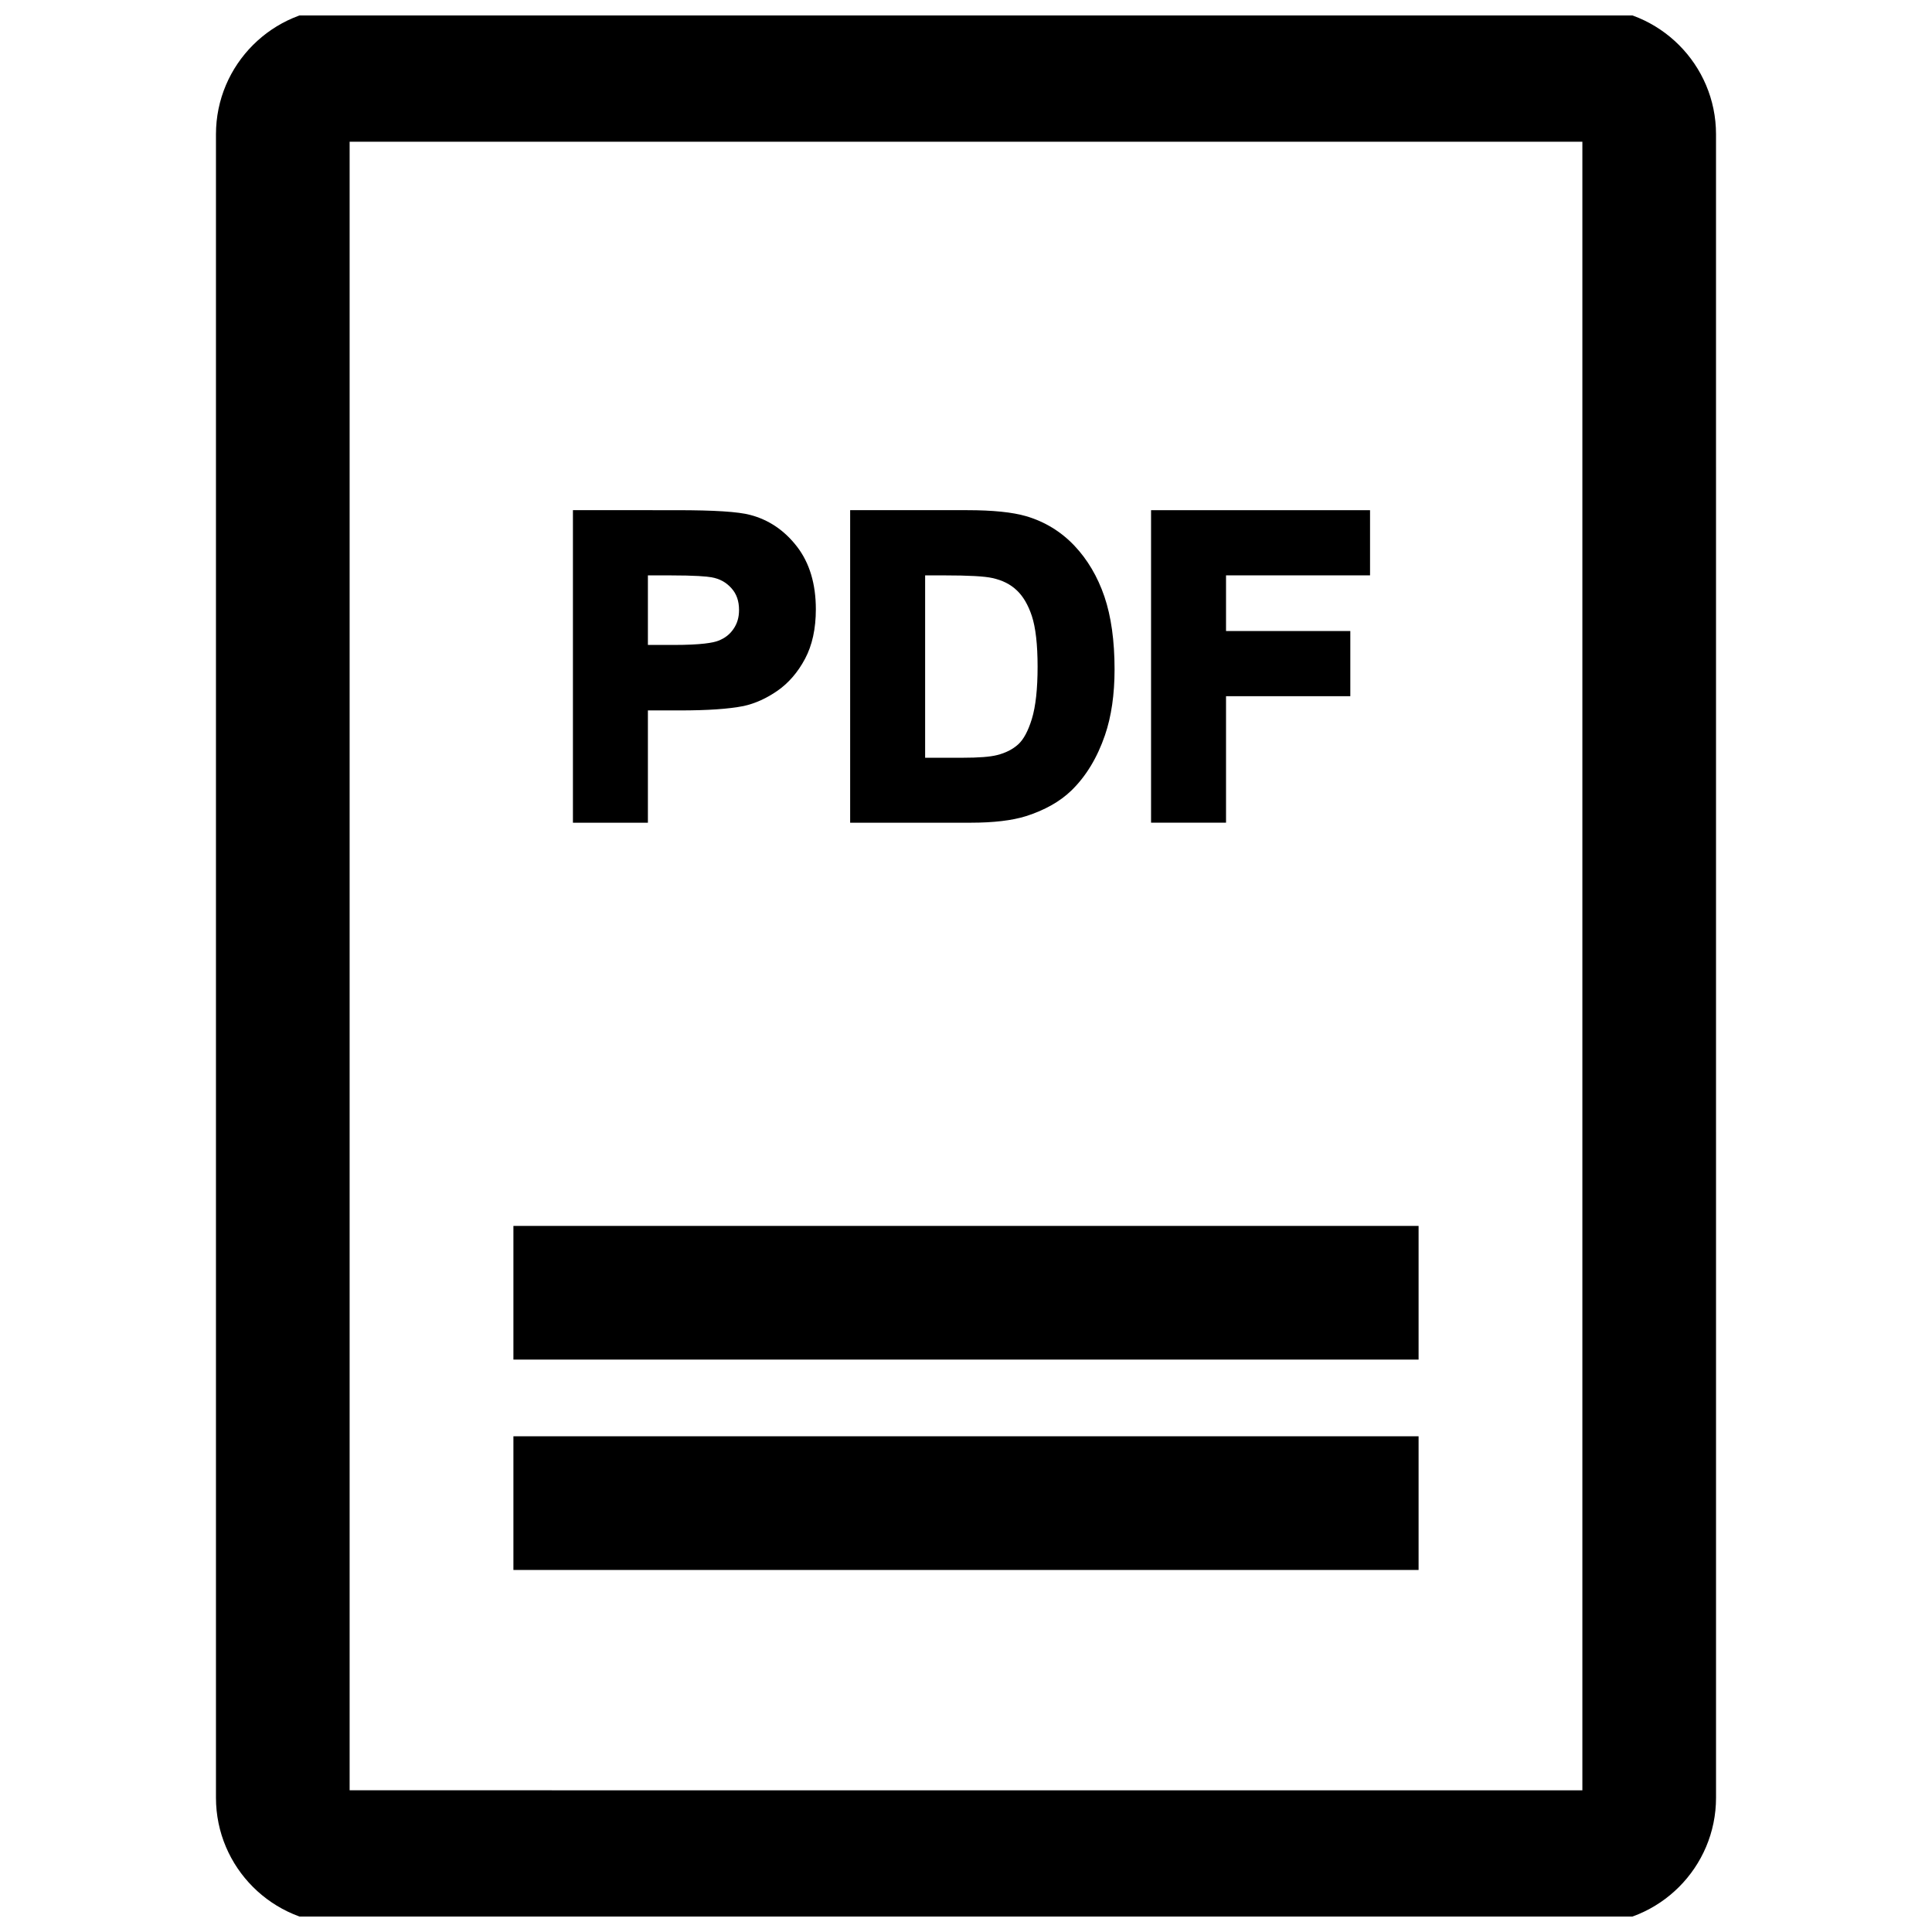
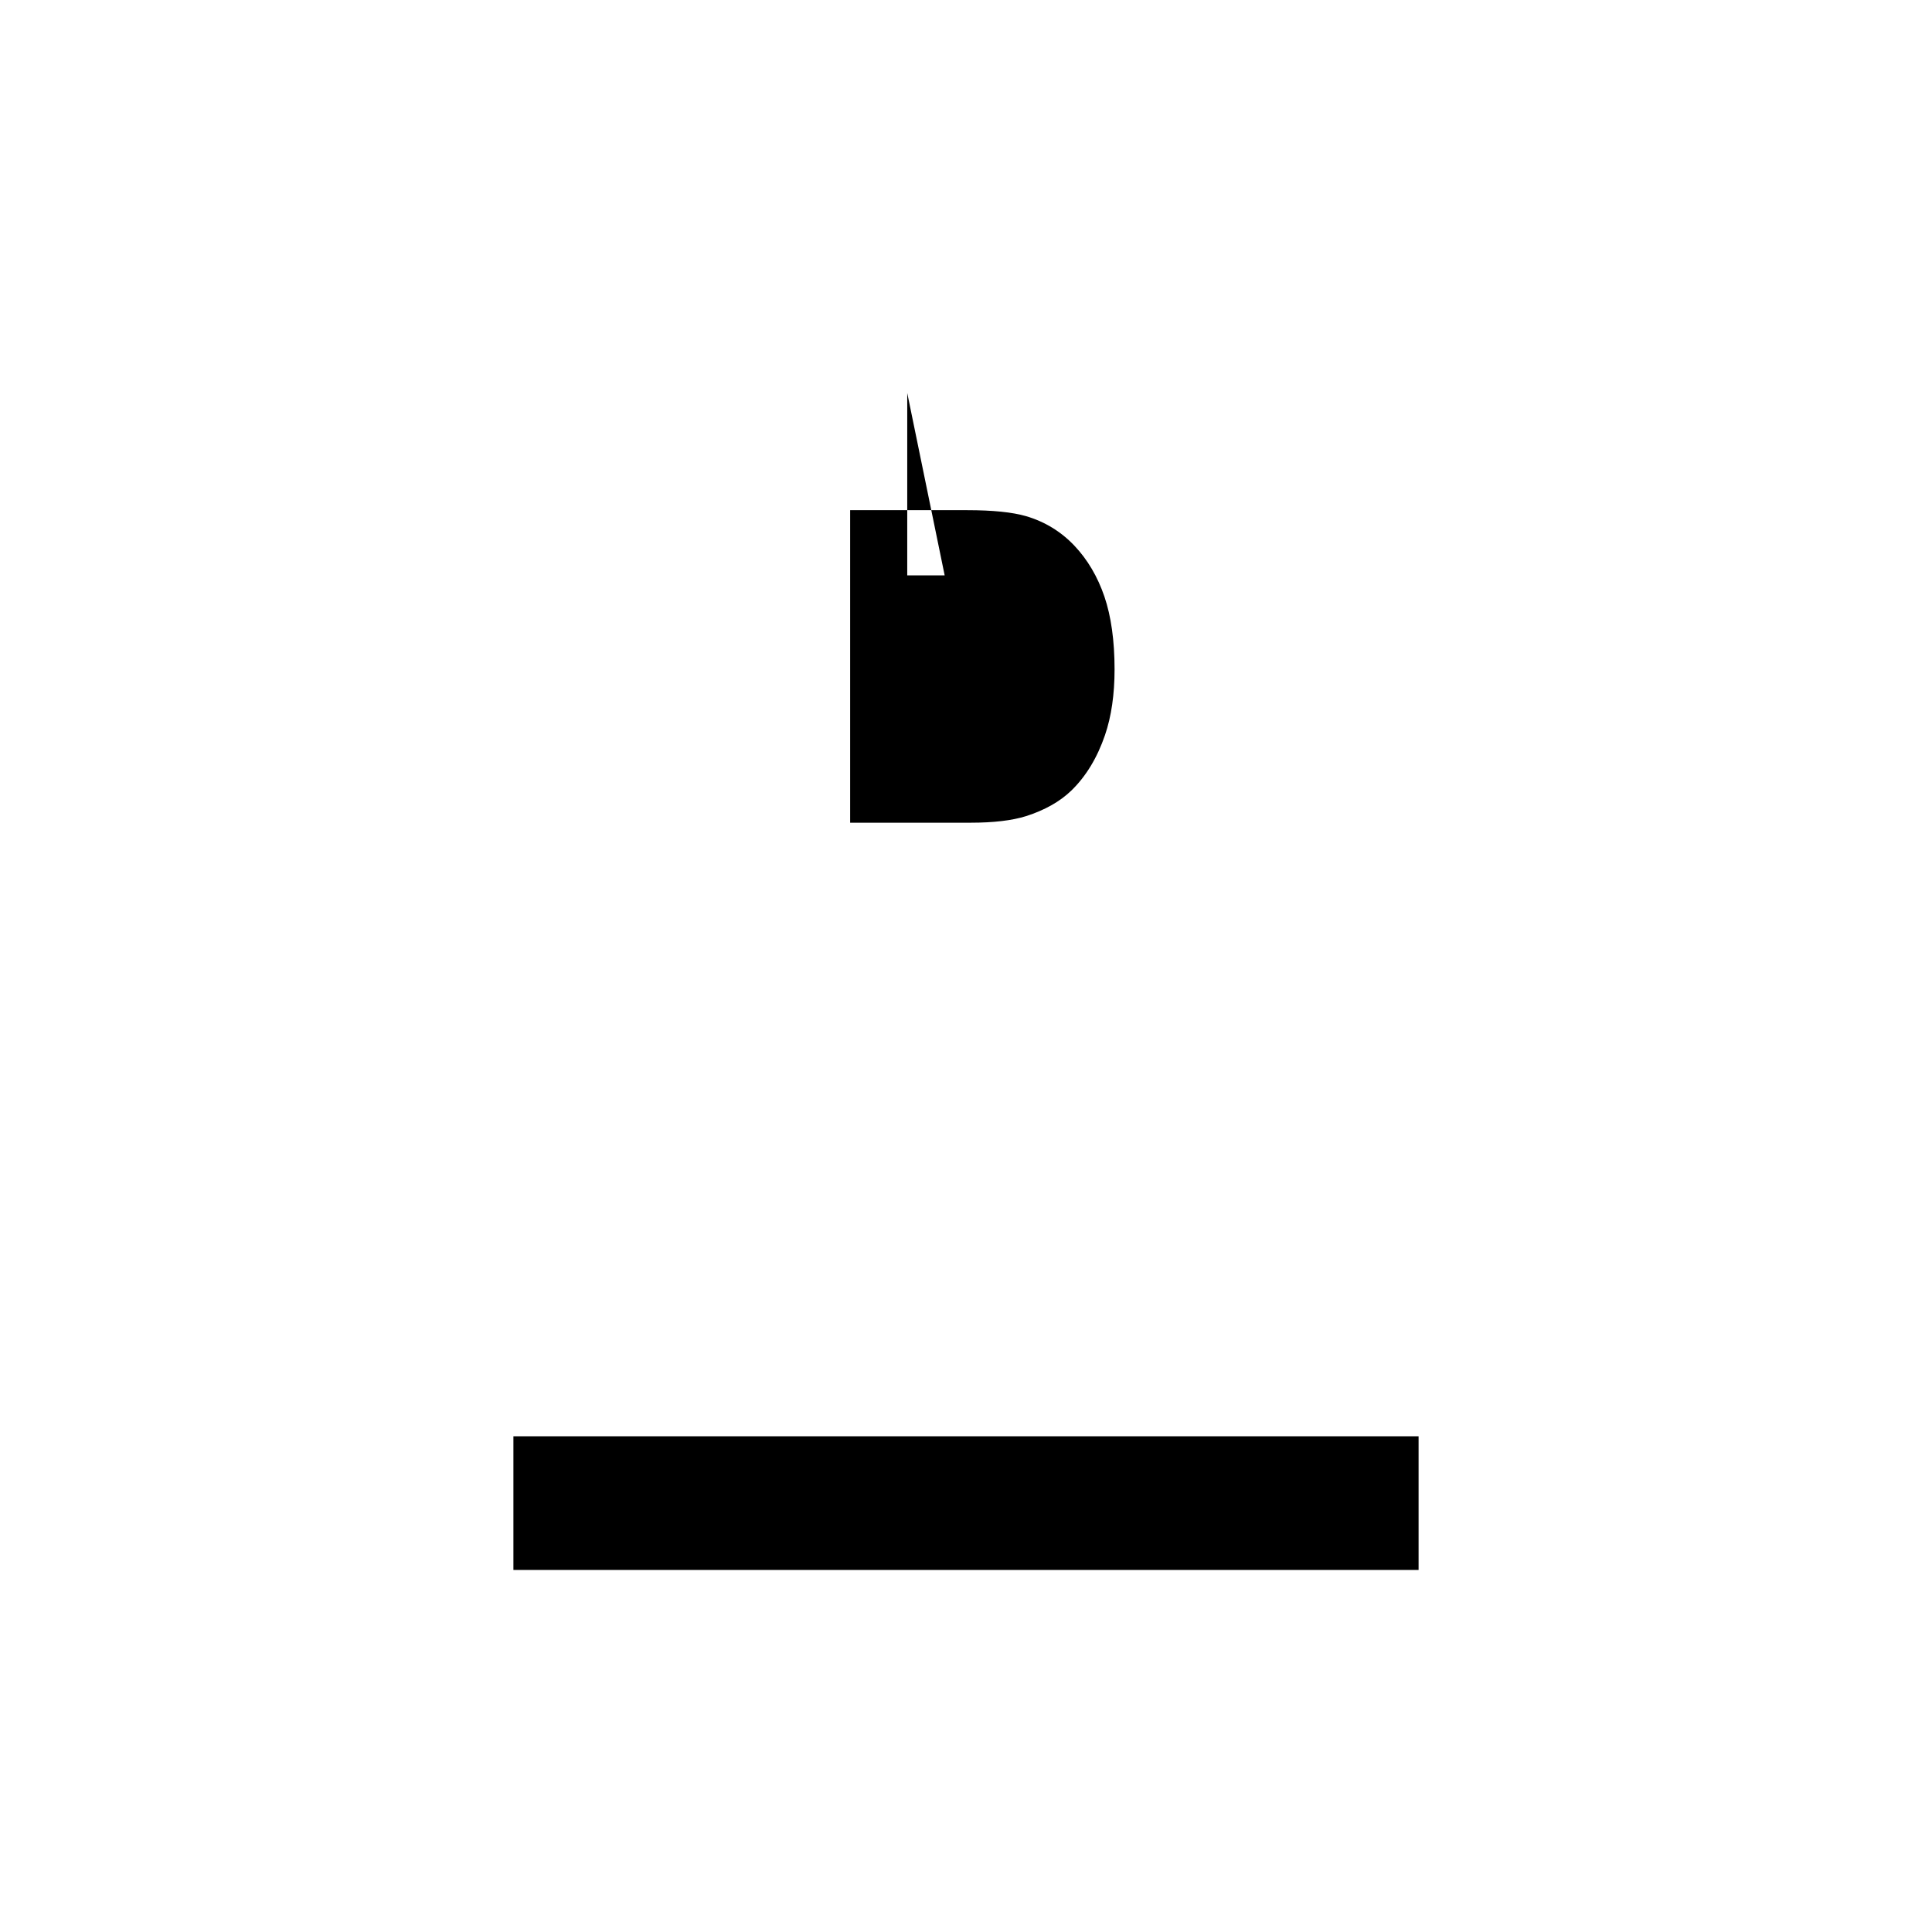
<svg xmlns="http://www.w3.org/2000/svg" width="800px" height="800px" version="1.1" viewBox="144 144 512 512">
  <defs>
    <clipPath id="a">
-       <path d="m201 148.09h398v503.81h-398z" />
-     </clipPath>
+       </clipPath>
  </defs>
-   <path d="m315.7 332.27h8.422c7.43 0 12.957-0.379 16.941-1.164 3.023-0.66 6.047-2.016 8.973-4.047 2.961-2.062 5.414-4.914 7.305-8.469 1.906-3.574 2.867-7.981 2.867-13.129 0-6.707-1.668-12.281-4.977-16.578-3.305-4.297-7.477-7.133-12.406-8.422-3.164-0.852-9.523-1.258-19.445-1.258l-27.547-0.008v82.828h19.867zm0-35.789h5.731c6.926 0 9.855 0.285 11.117 0.504 2.156 0.379 3.891 1.324 5.289 2.898 1.355 1.496 2.016 3.387 2.016 5.777 0 1.938-0.473 3.574-1.465 5.008-0.977 1.449-2.297 2.473-4.062 3.148-1.289 0.504-4.394 1.102-11.871 1.102h-6.754z" />
-   <path d="m415.93 360.28c4.961-1.59 8.988-3.871 11.98-6.769 3.871-3.746 6.879-8.707 8.926-14.703 1.684-4.914 2.535-10.77 2.535-17.43 0-7.574-0.914-14.059-2.691-19.285-1.793-5.258-4.473-9.809-7.965-13.492-3.527-3.715-7.809-6.344-12.785-7.809-3.621-1.055-8.863-1.59-15.57-1.59l-31.062-0.004v82.828h31.945c6.047 0 10.988-0.582 14.688-1.746zm-21.582-63.797c6.344 0 10.598 0.234 12.66 0.707 2.644 0.582 4.754 1.637 6.438 3.242 1.684 1.574 3.023 3.856 4 6.801 1.008 3.055 1.527 7.574 1.527 13.445 0 5.871-0.504 10.547-1.527 13.871-0.977 3.164-2.188 5.434-3.621 6.723-1.449 1.309-3.32 2.266-5.59 2.832-1.828 0.473-4.894 0.707-9.148 0.707h-9.918v-48.328z" />
-   <path d="m468.91 328.5h32.938v-17.27h-32.938v-14.754h38.164v-17.27h-58.031v82.812h19.867z" />
+   <path d="m415.93 360.28c4.961-1.59 8.988-3.871 11.98-6.769 3.871-3.746 6.879-8.707 8.926-14.703 1.684-4.914 2.535-10.77 2.535-17.43 0-7.574-0.914-14.059-2.691-19.285-1.793-5.258-4.473-9.809-7.965-13.492-3.527-3.715-7.809-6.344-12.785-7.809-3.621-1.055-8.863-1.59-15.57-1.59l-31.062-0.004v82.828h31.945c6.047 0 10.988-0.582 14.688-1.746zm-21.582-63.797h-9.918v-48.328z" />
  <g clip-path="url(#a)">
    <path d="m234.69 653.87h330.62c18.453 0 33.457-15.004 33.457-33.457l-0.004-440.83c0-18.453-15.004-33.457-33.457-33.457h-330.62c-18.449 0-33.453 15.004-33.453 33.457v440.83c0 18.453 15.004 33.457 33.457 33.457zm1.965-35.426v-436.89h326.69v436.9z" />
  </g>
  <path d="m280.06 524.63h239.88v35.426h-239.88z" />
-   <path d="m280.06 468.88h239.88v35.426h-239.88z" />
</svg>